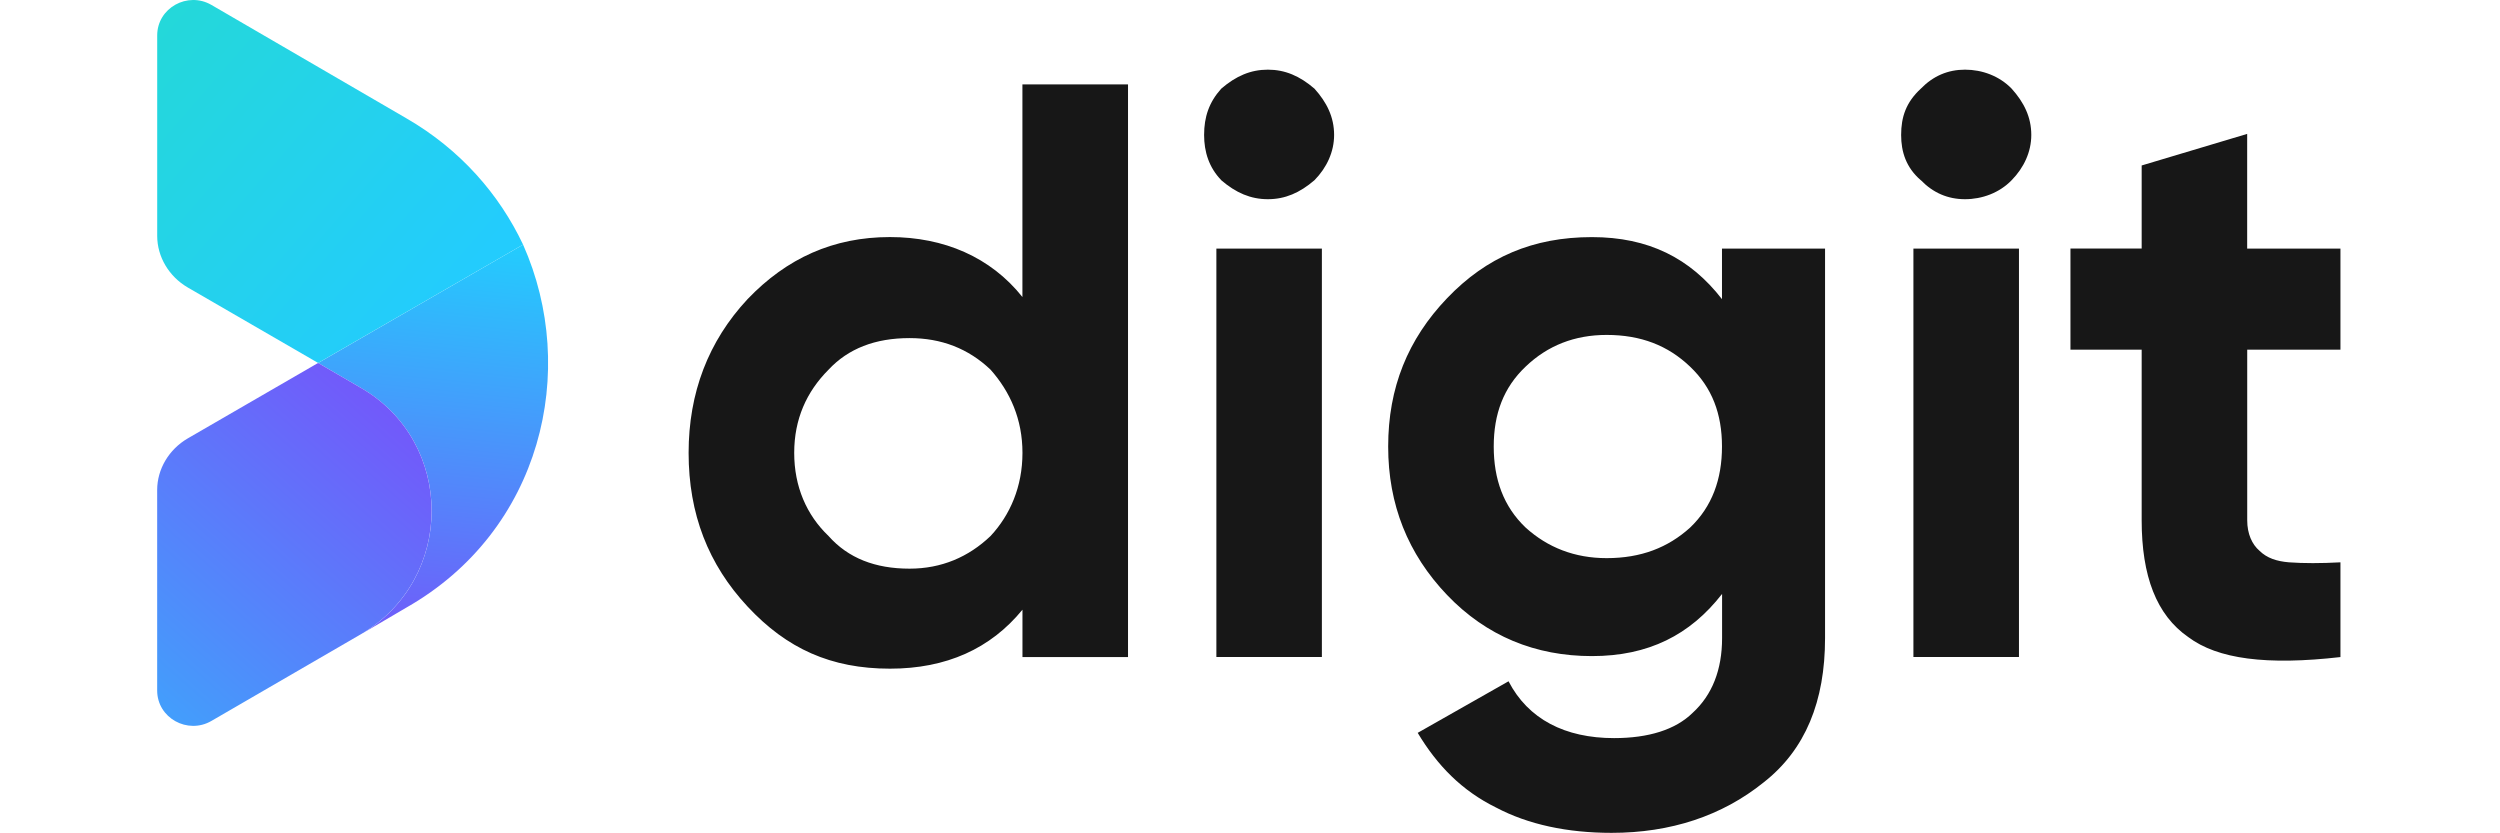
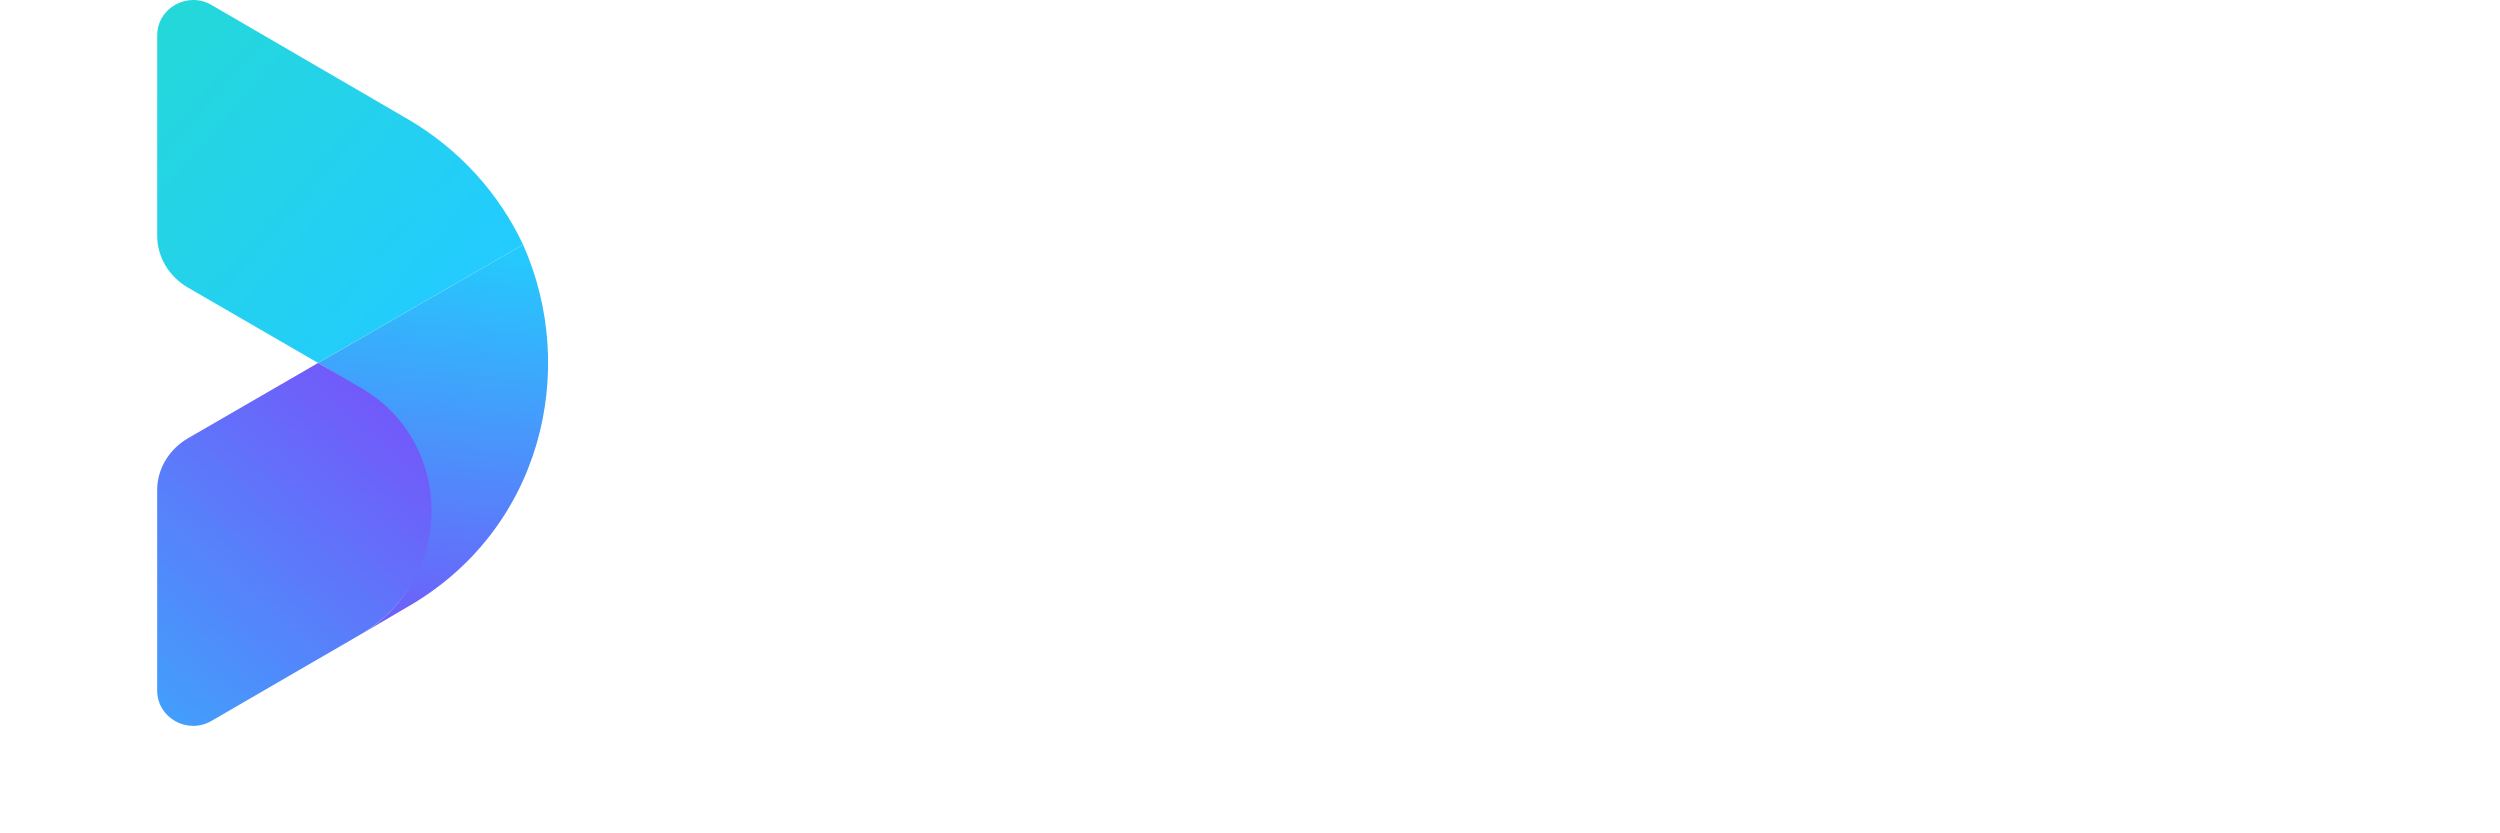
<svg xmlns="http://www.w3.org/2000/svg" width="480" height="160" viewBox="0 0 480 160" fill="none">
-   <path d="M77.987 116.677C104.013 101.896 111.165 71.083 100.431 46.969L61.082 69.689L69.215 74.426C87.431 84.883 87.431 111.236 69.215 121.828" fill="url(#paint0_linear_5134_5196)" />
+   <path d="M77.987 116.677C104.013 101.896 111.165 71.083 100.431 46.969L61.082 69.689C87.431 84.883 87.431 111.236 69.215 121.828" fill="url(#paint0_linear_5134_5196)" />
  <path d="M69.208 74.425L61.075 69.688L36.03 84.184C32.454 86.276 30.176 90.045 30.176 94.086V132.568C30.176 137.86 36.03 141.068 40.587 138.422L69.208 121.821C87.424 111.235 87.424 84.875 69.208 74.419V74.425Z" fill="url(#paint1_linear_5134_5196)" />
  <path d="M61.075 69.686L100.43 46.966C95.886 37.349 88.404 28.7 77.993 22.697L40.593 0.945C36.036 -1.701 30.182 1.513 30.182 6.806V45.288C30.182 49.329 32.46 53.098 36.036 55.189L61.081 69.686H61.075Z" fill="url(#paint2_linear_5134_5196)" />
-   <path d="M216.579 16.21V126.157H196.313V117.062C190.187 124.547 181.705 128.384 170.875 128.384C159.559 128.384 151.067 124.547 143.529 116.453C135.991 108.369 132.213 98.675 132.213 86.95C132.213 75.441 135.991 65.522 143.529 57.438C151.067 49.559 160.026 45.517 170.866 45.517C181.228 45.517 190.187 49.353 196.304 57.026V16.201H216.579V16.21ZM190.187 102.914C193.956 98.871 196.313 93.416 196.313 86.95C196.313 80.494 193.956 75.226 190.187 70.977C185.942 66.935 180.76 64.914 174.634 64.914C168.032 64.914 162.851 66.935 159.082 70.977C154.845 75.226 152.488 80.484 152.488 86.95C152.488 93.407 154.845 98.871 159.082 102.914C162.851 107.162 168.032 109.183 174.634 109.183C180.76 109.183 185.951 106.956 190.187 102.914ZM234.489 34.597C232.123 32.164 231.188 29.142 231.188 25.914C231.188 22.47 232.123 19.644 234.48 17.024C237.304 14.591 240.128 13.375 243.43 13.375C246.731 13.375 249.556 14.591 252.38 17.024C254.736 19.644 256.149 22.47 256.149 25.914C256.149 29.142 254.746 32.183 252.38 34.597C249.556 37.03 246.731 38.246 243.43 38.246C240.128 38.246 237.304 37.03 234.47 34.597H234.489ZM233.554 47.734H253.801V126.147H233.544V47.734H233.554ZM350.41 47.734V122.517C350.41 134.644 346.641 143.944 338.626 150.214C330.621 156.67 320.726 159.908 309.41 159.908C300.937 159.908 293.399 158.299 287.273 155.061C280.68 151.823 275.957 146.976 272.197 140.707L289.639 130.807C293.408 138.087 300.488 141.717 309.906 141.717C316.499 141.717 321.689 140.108 324.981 136.871C328.75 133.436 330.64 128.58 330.64 122.517V114.03C324.504 121.927 316.489 125.97 305.65 125.97C294.801 125.97 285.393 122.133 277.846 114.245C270.308 106.357 266.53 96.859 266.53 85.743C266.53 74.421 270.308 65.129 277.846 57.251C285.393 49.362 294.343 45.526 305.65 45.526C316.499 45.526 324.504 49.55 330.621 57.438V47.734H350.419H350.41ZM324.504 101.295C328.731 97.252 330.621 92.003 330.621 85.734C330.621 79.464 328.722 74.412 324.486 70.388C320.24 66.336 315.059 64.306 308.465 64.306C302.349 64.306 297.149 66.336 292.922 70.388C288.676 74.412 286.796 79.464 286.796 85.734C286.796 92.003 288.667 97.243 292.922 101.295C297.158 105.131 302.349 107.162 308.474 107.162C315.077 107.162 320.258 105.141 324.504 101.295ZM368.787 34.597C365.963 32.164 365.018 29.142 365.018 25.914C365.018 22.47 365.954 19.644 368.797 17.024C371.163 14.591 373.987 13.375 377.288 13.375C380.58 13.375 383.882 14.591 386.239 17.024C388.595 19.644 390.008 22.47 390.008 25.914C390.008 29.142 388.604 32.183 386.239 34.597C383.882 37.03 380.58 38.246 377.279 38.246C373.987 38.246 371.163 37.03 368.806 34.597H368.787ZM367.384 47.734H387.641V126.147H367.375V47.734H367.384ZM431.466 67.141V99.891C431.466 102.511 432.401 104.532 433.823 105.749C435.244 107.152 437.124 107.77 439.481 107.966C442.286 108.172 445.597 108.172 449.366 107.966V126.157C435.225 127.776 425.798 126.559 420.15 122.32C414.024 118.072 411.2 110.596 411.2 99.882V67.132H397.527V47.725H411.2V31.771L431.457 25.708V47.734H449.366V67.141H431.457H431.466Z" fill="#171717" />
  <defs>
    <linearGradient id="paint0_linear_5134_5196" x1="74.218" y1="158.942" x2="90.192" y2="1.845" gradientUnits="userSpaceOnUse">
      <stop stop-color="#9625F8" />
      <stop offset="0.72" stop-color="#23CCFD" />
    </linearGradient>
    <linearGradient id="paint1_linear_5134_5196" x1="110.958" y1="37.273" x2="-34.184" y2="202.31" gradientUnits="userSpaceOnUse">
      <stop stop-color="#9625F8" />
      <stop offset="0.8" stop-color="#23CCFD" />
    </linearGradient>
    <linearGradient id="paint2_linear_5134_5196" x1="-72.38" y1="-73.882" x2="121.367" y2="94.184" gradientUnits="userSpaceOnUse">
      <stop stop-color="#27EC9D" />
      <stop offset="0.8" stop-color="#23CCFD" />
    </linearGradient>
  </defs>
</svg>